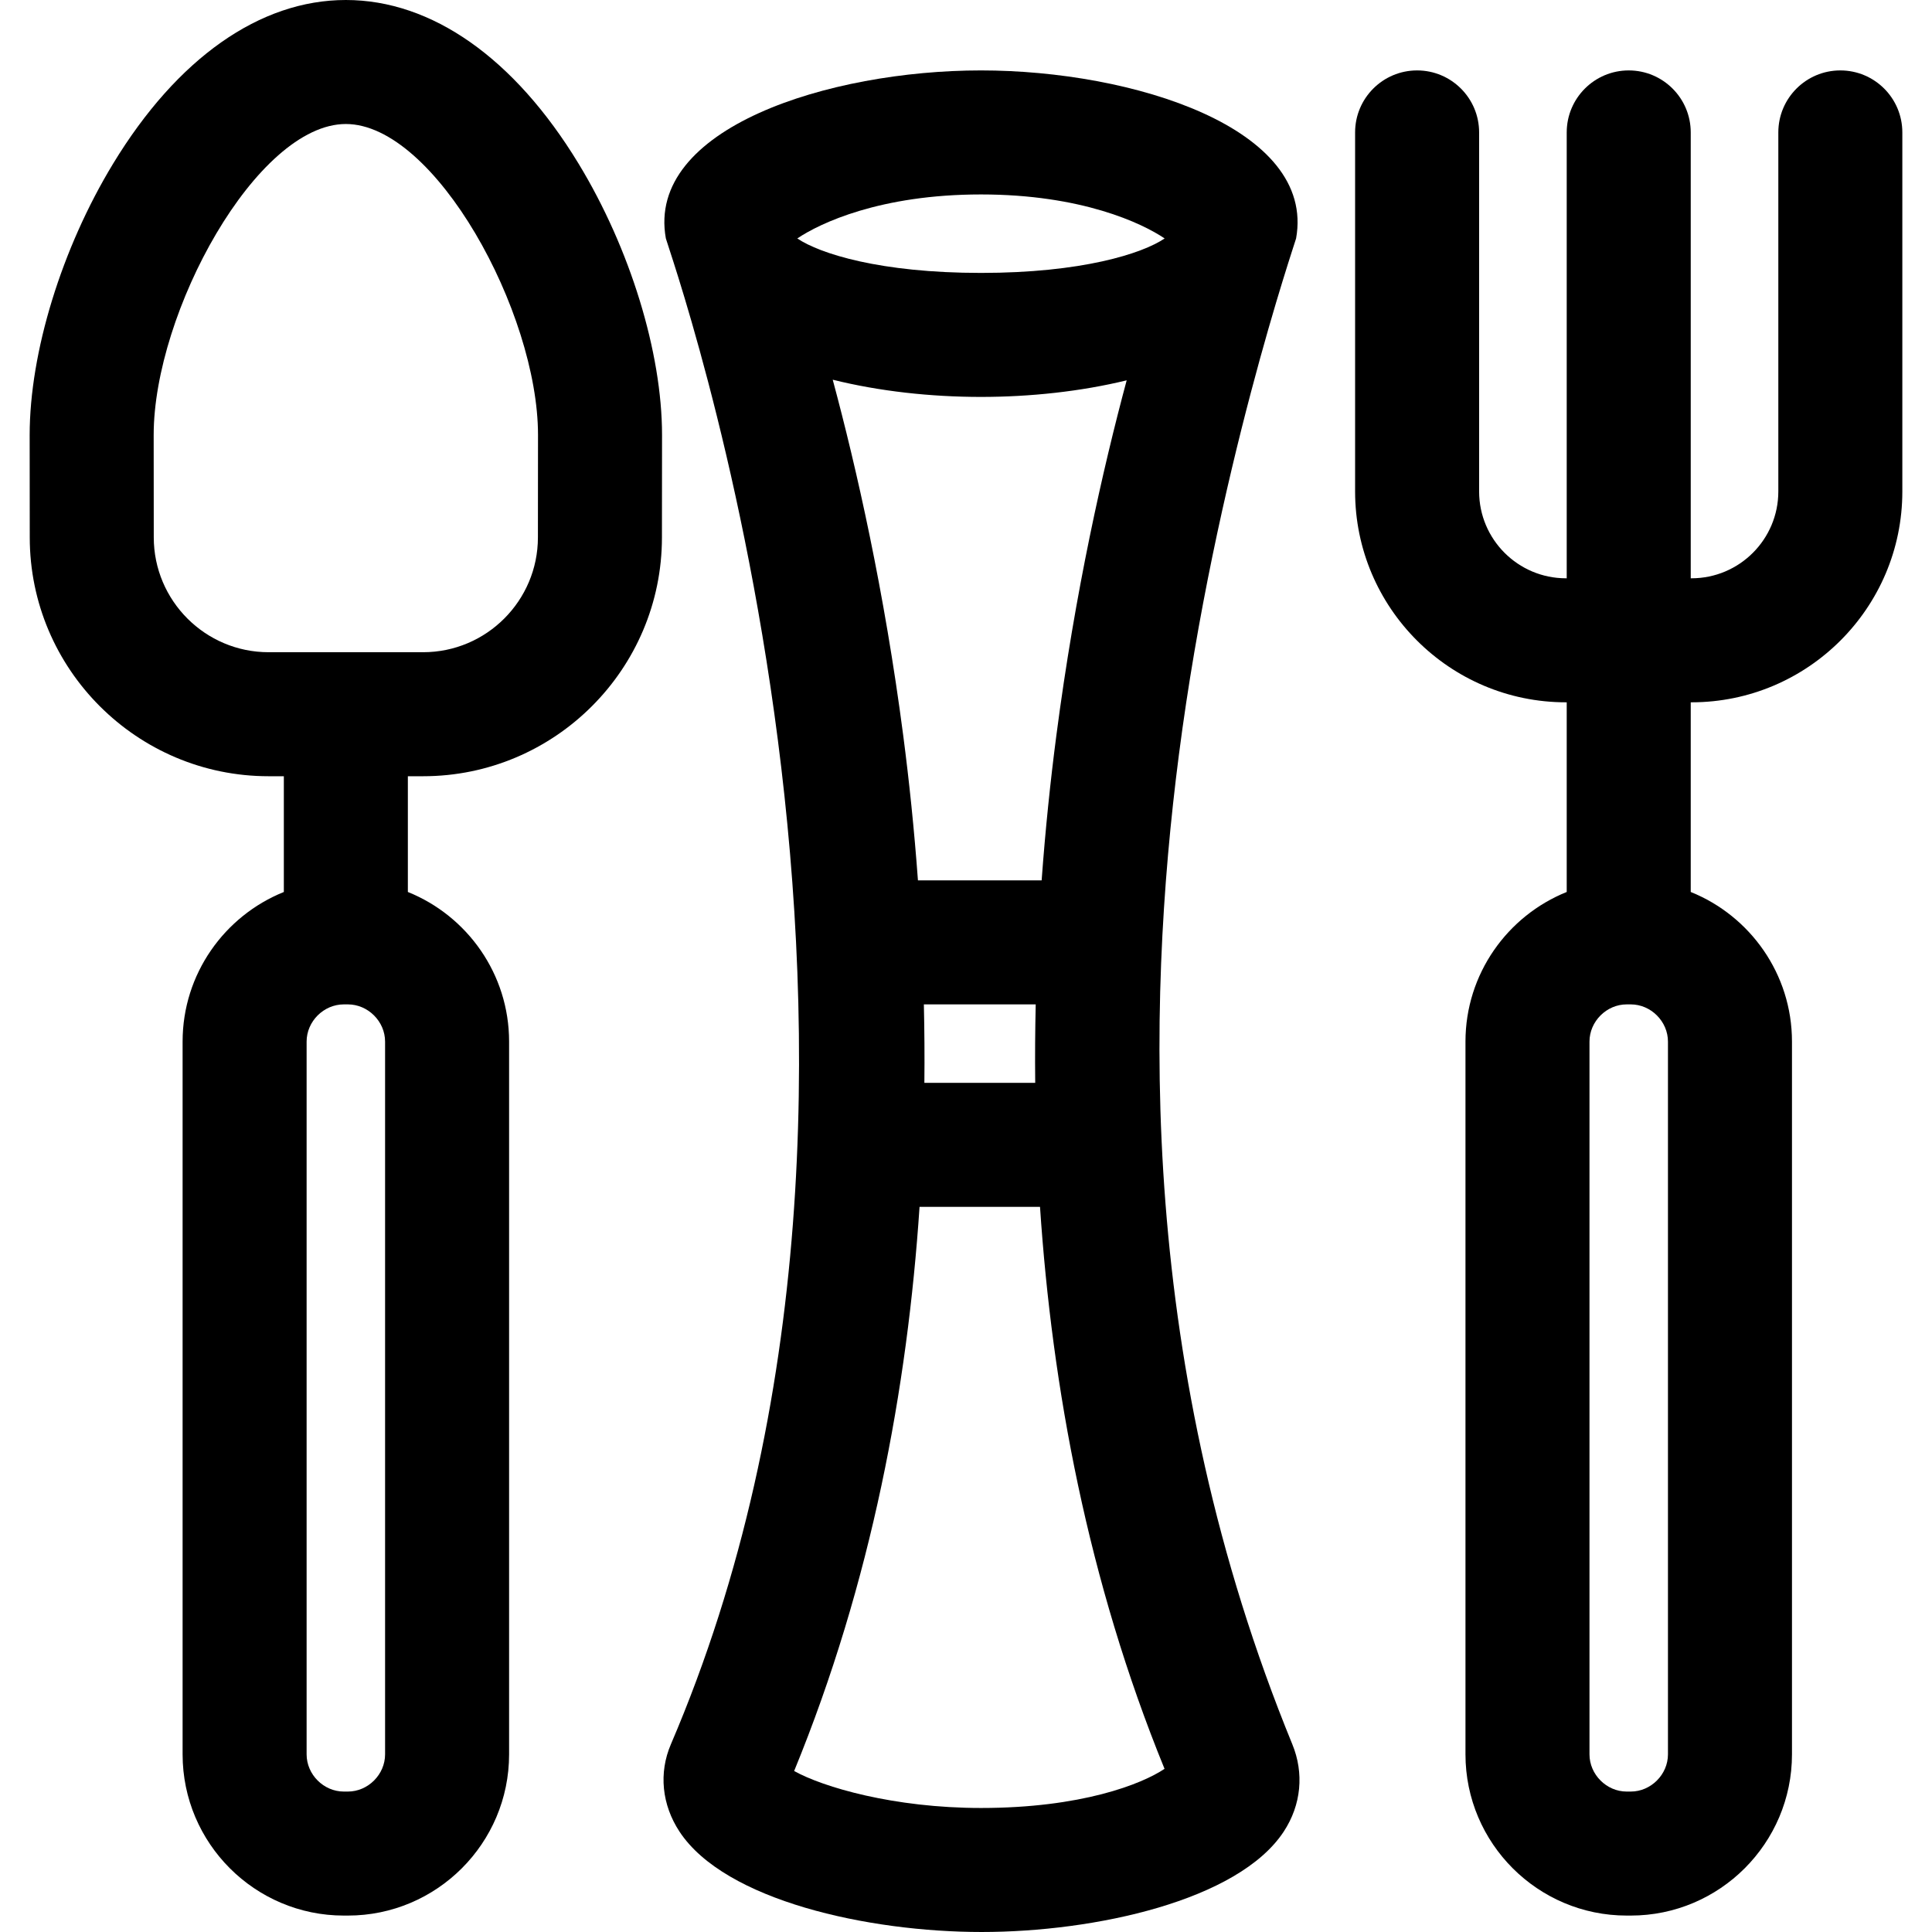
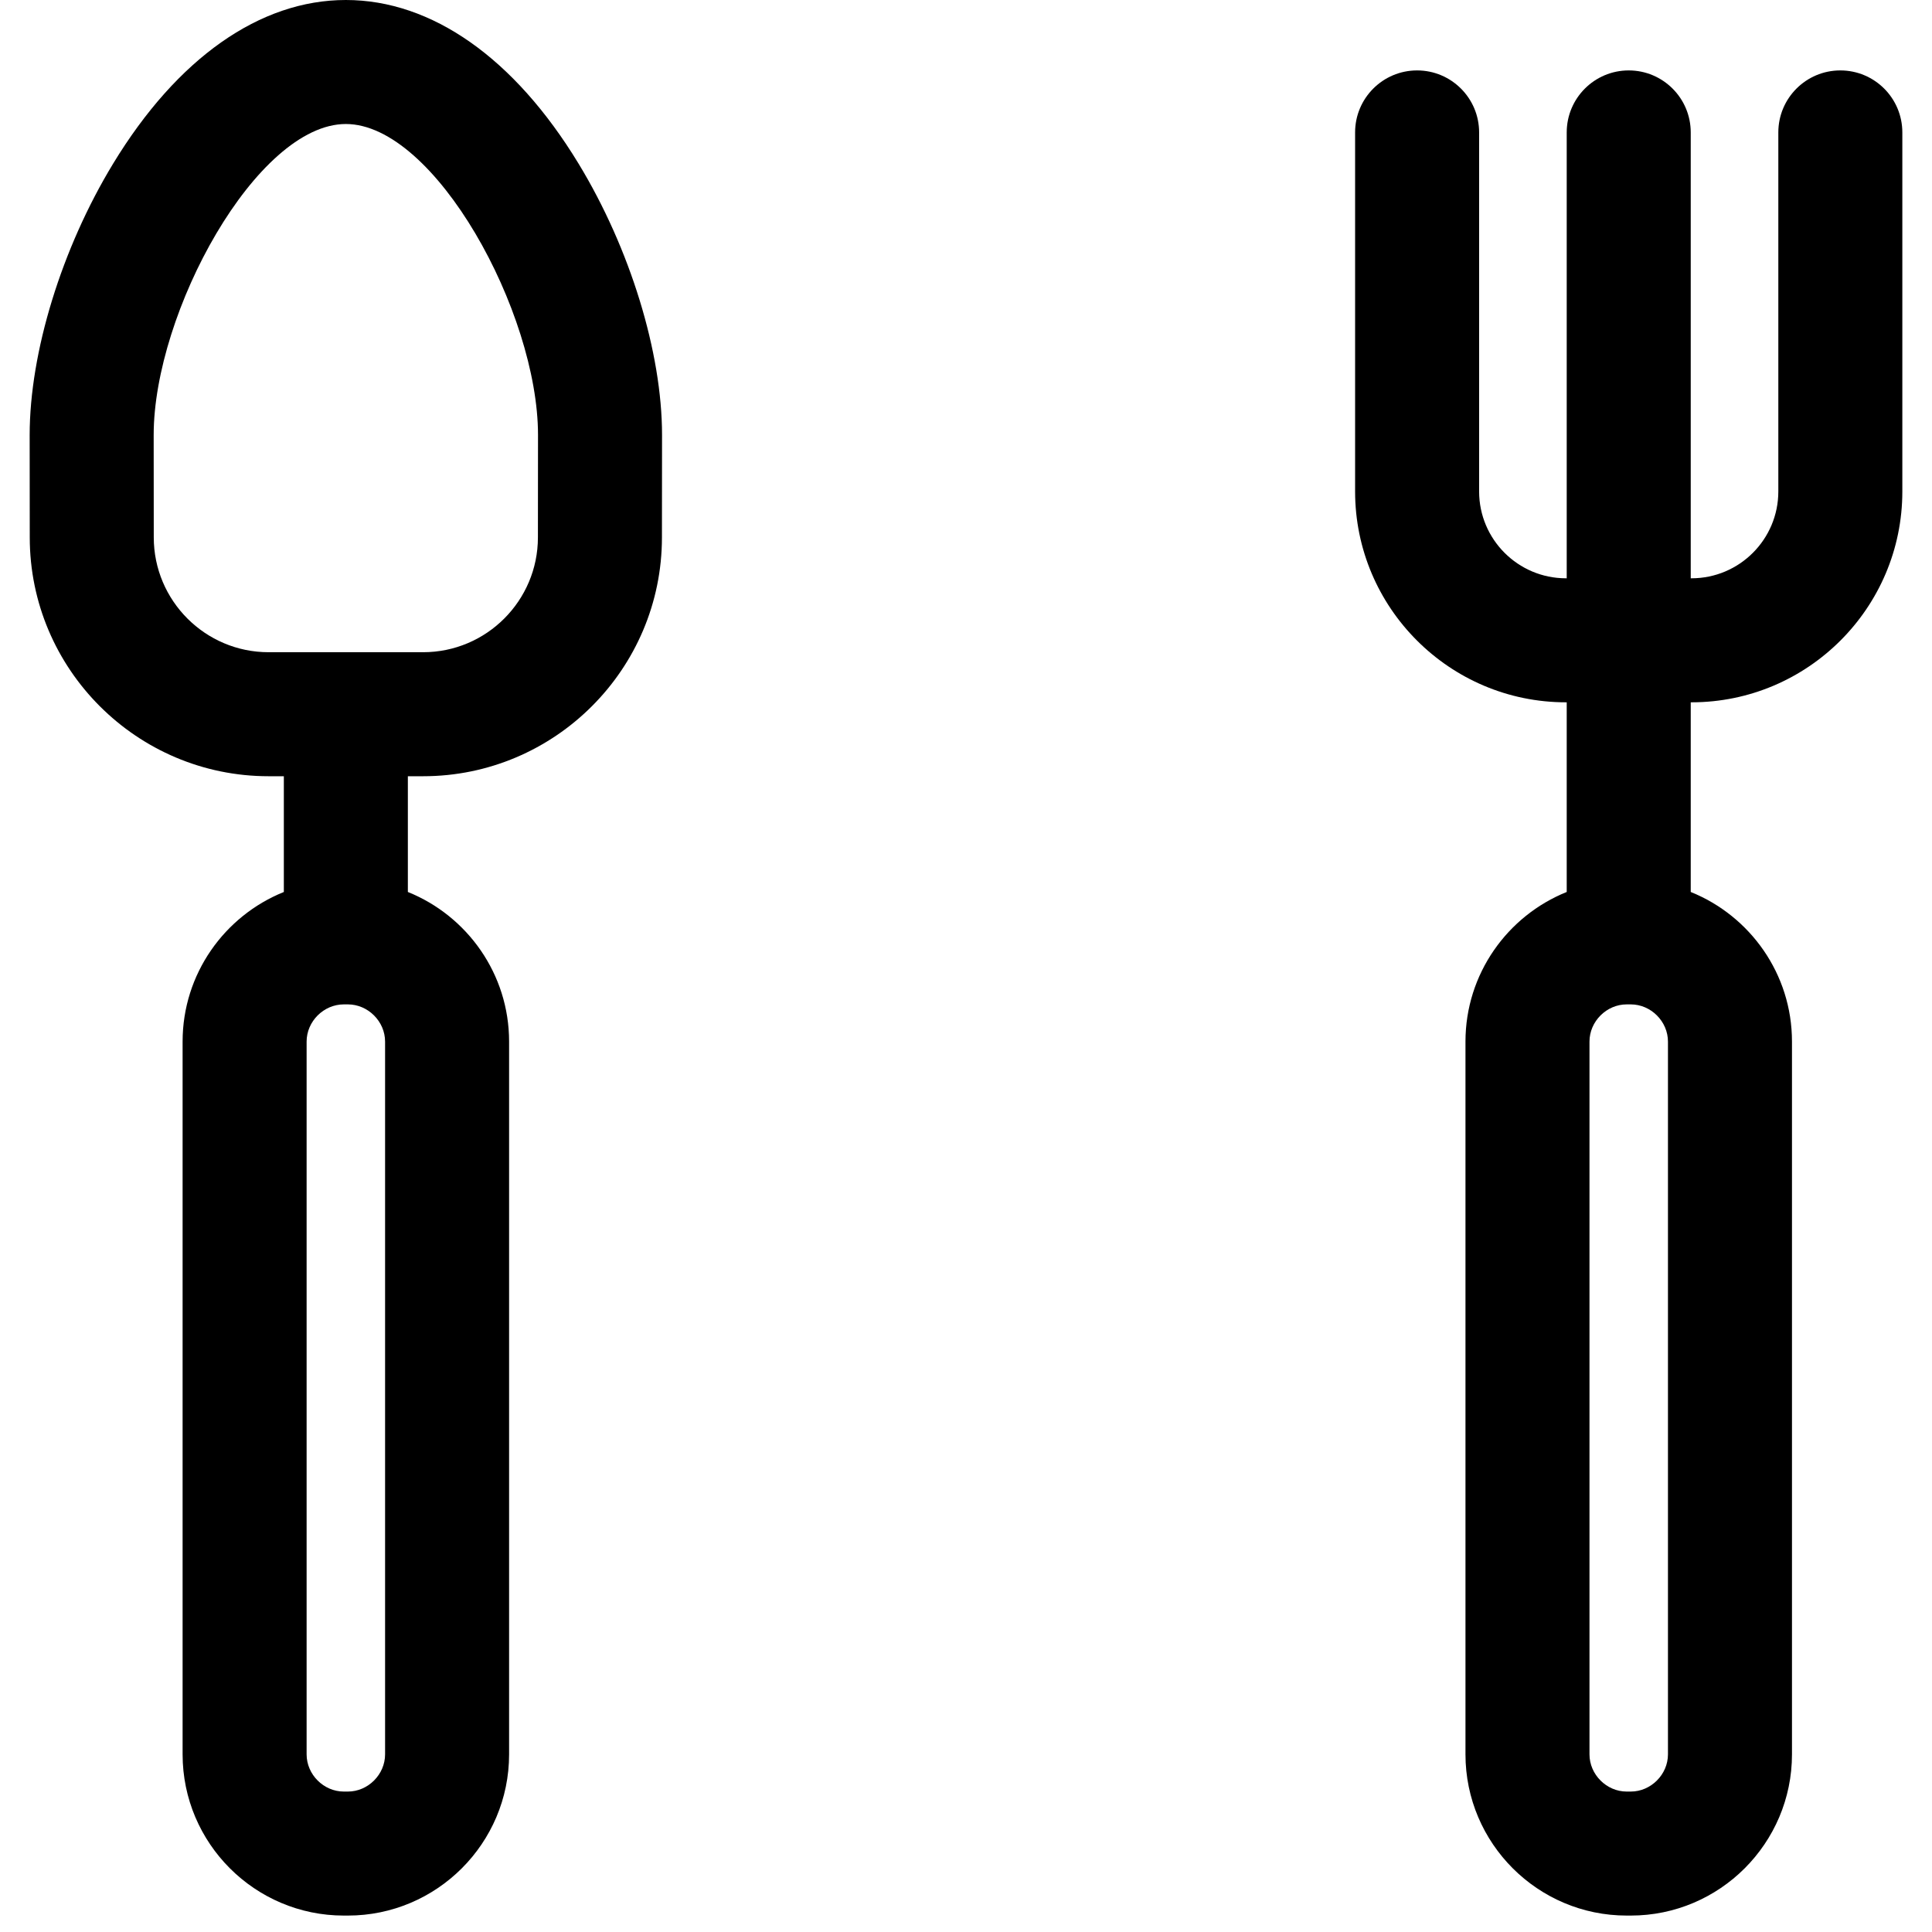
<svg xmlns="http://www.w3.org/2000/svg" fill="#000000" height="800px" width="800px" version="1.1" id="Capa_1" viewBox="0 0 297 297" xml:space="preserve">
  <g>
    <path d="M282.908,10.825c-5.264,0-9.532,4.269-9.532,9.532v55.196c0,7.359-5.986,13.346-13.346,13.346h-0.119V20.357   c0-5.264-4.269-9.532-9.532-9.532c-5.265,0-9.533,4.269-9.533,9.532v68.542h-0.12c-7.359,0-13.346-5.986-13.346-13.346V20.357   c0-5.264-4.269-9.532-9.533-9.532c-5.264,0-9.532,4.269-9.532,9.532v55.196c0,17.872,14.539,32.411,32.411,32.411h0.12v29.156   c-9.111,3.667-15.564,12.591-15.564,23v109.57c0,13.666,11.118,24.784,24.784,24.784h0.624c13.667,0,24.784-11.118,24.784-24.784   v-109.57c0-10.409-6.452-19.333-15.564-23v-29.156h0.119c17.872,0,32.41-14.539,32.41-32.411V20.357   C292.44,15.094,288.173,10.825,282.908,10.825z M256.41,269.691c0,3.1-2.62,5.72-5.72,5.72h-0.624c-3.1,0-5.719-2.62-5.719-5.72   v-109.57c0-3.101,2.619-5.72,5.719-5.72h0.624c3.1,0,5.72,2.619,5.72,5.72V269.691z" />
    <path d="M53.166,0C39.953,0,27.247,8.936,17.389,25.159C9.476,38.185,4.56,54.169,4.56,66.885l0.014,15.728   c0,20.244,16.471,36.715,36.715,36.715h2.345v17.795c-9.111,3.665-15.563,12.589-15.563,22.998v109.57   c0,13.666,11.118,24.784,24.784,24.784h0.623c13.667,0,24.784-11.118,24.784-24.784v-109.57c0-10.409-6.452-19.333-15.563-23   v-17.793h2.344c20.244,0,36.715-16.471,36.715-36.706l0.016-15.746c0-12.706-4.916-28.691-12.831-41.717   C79.083,8.935,66.378,0,53.166,0z M59.197,269.691c0,3.1-2.62,5.72-5.72,5.72h-0.623c-3.1,0-5.72-2.62-5.72-5.72v-109.57   c0-3.101,2.62-5.72,5.72-5.72h0.623c3.1,0,5.72,2.619,5.72,5.72V269.691z M82.692,82.613c0,9.732-7.918,17.65-17.65,17.65H41.288   c-9.732,0-17.65-7.918-17.65-17.659l-0.014-15.729c0-18.878,15.845-47.812,29.542-47.812c13.696,0,29.541,28.934,29.541,47.803   L82.692,82.613z" />
-     <path d="M198.667,268.148c-23.708-57.884-22.476-113.115-17.44-152.109c5.576-43.171,17.937-78.937,18.017-79.384   c3.048-16.972-25.11-25.83-48.442-25.83c-23.331,0-51.518,8.863-48.442,25.83c0.23,1.271,45.438,127.27,0.771,231.493   c-1.883,4.395-1.396,9.292,1.338,13.438c6.984,10.591,29.01,15.414,46.431,15.414c17.42,0,39.447-4.823,46.431-15.414   C200.063,277.44,200.479,272.572,198.667,268.148z M142.023,154.401h17.194c-0.09,3.949-0.122,7.97-0.077,12.063h-17.039   C142.145,162.371,142.112,158.352,142.023,154.401z M162.387,113.086c-0.9,6.902-1.683,14.361-2.259,22.25h-19.016   c-0.576-7.889-1.358-15.348-2.259-22.25c-2.9-22.236-7.177-41.1-10.841-54.715c7.142,1.779,15.061,2.646,22.789,2.646   c7.589,0,15.36-0.837,22.4-2.551C169.544,72.074,165.279,90.9,162.387,113.086z M150.802,29.891c15.472,0,24.764,4.42,28.235,6.765   c-3.472,2.344-12.764,5.298-28.235,5.298c-15.473,0-24.764-2.954-28.236-5.298C126.038,34.311,135.329,29.891,150.802,29.891z    M179.02,271.916c-3.486,2.344-12.772,6.019-28.219,6.019c-13.406,0-24.287-3.208-28.72-5.684   c11.902-29.023,17.422-58.923,19.278-86.722h18.519C161.727,213.221,167.211,242.996,179.02,271.916z" />
  </g>
</svg>